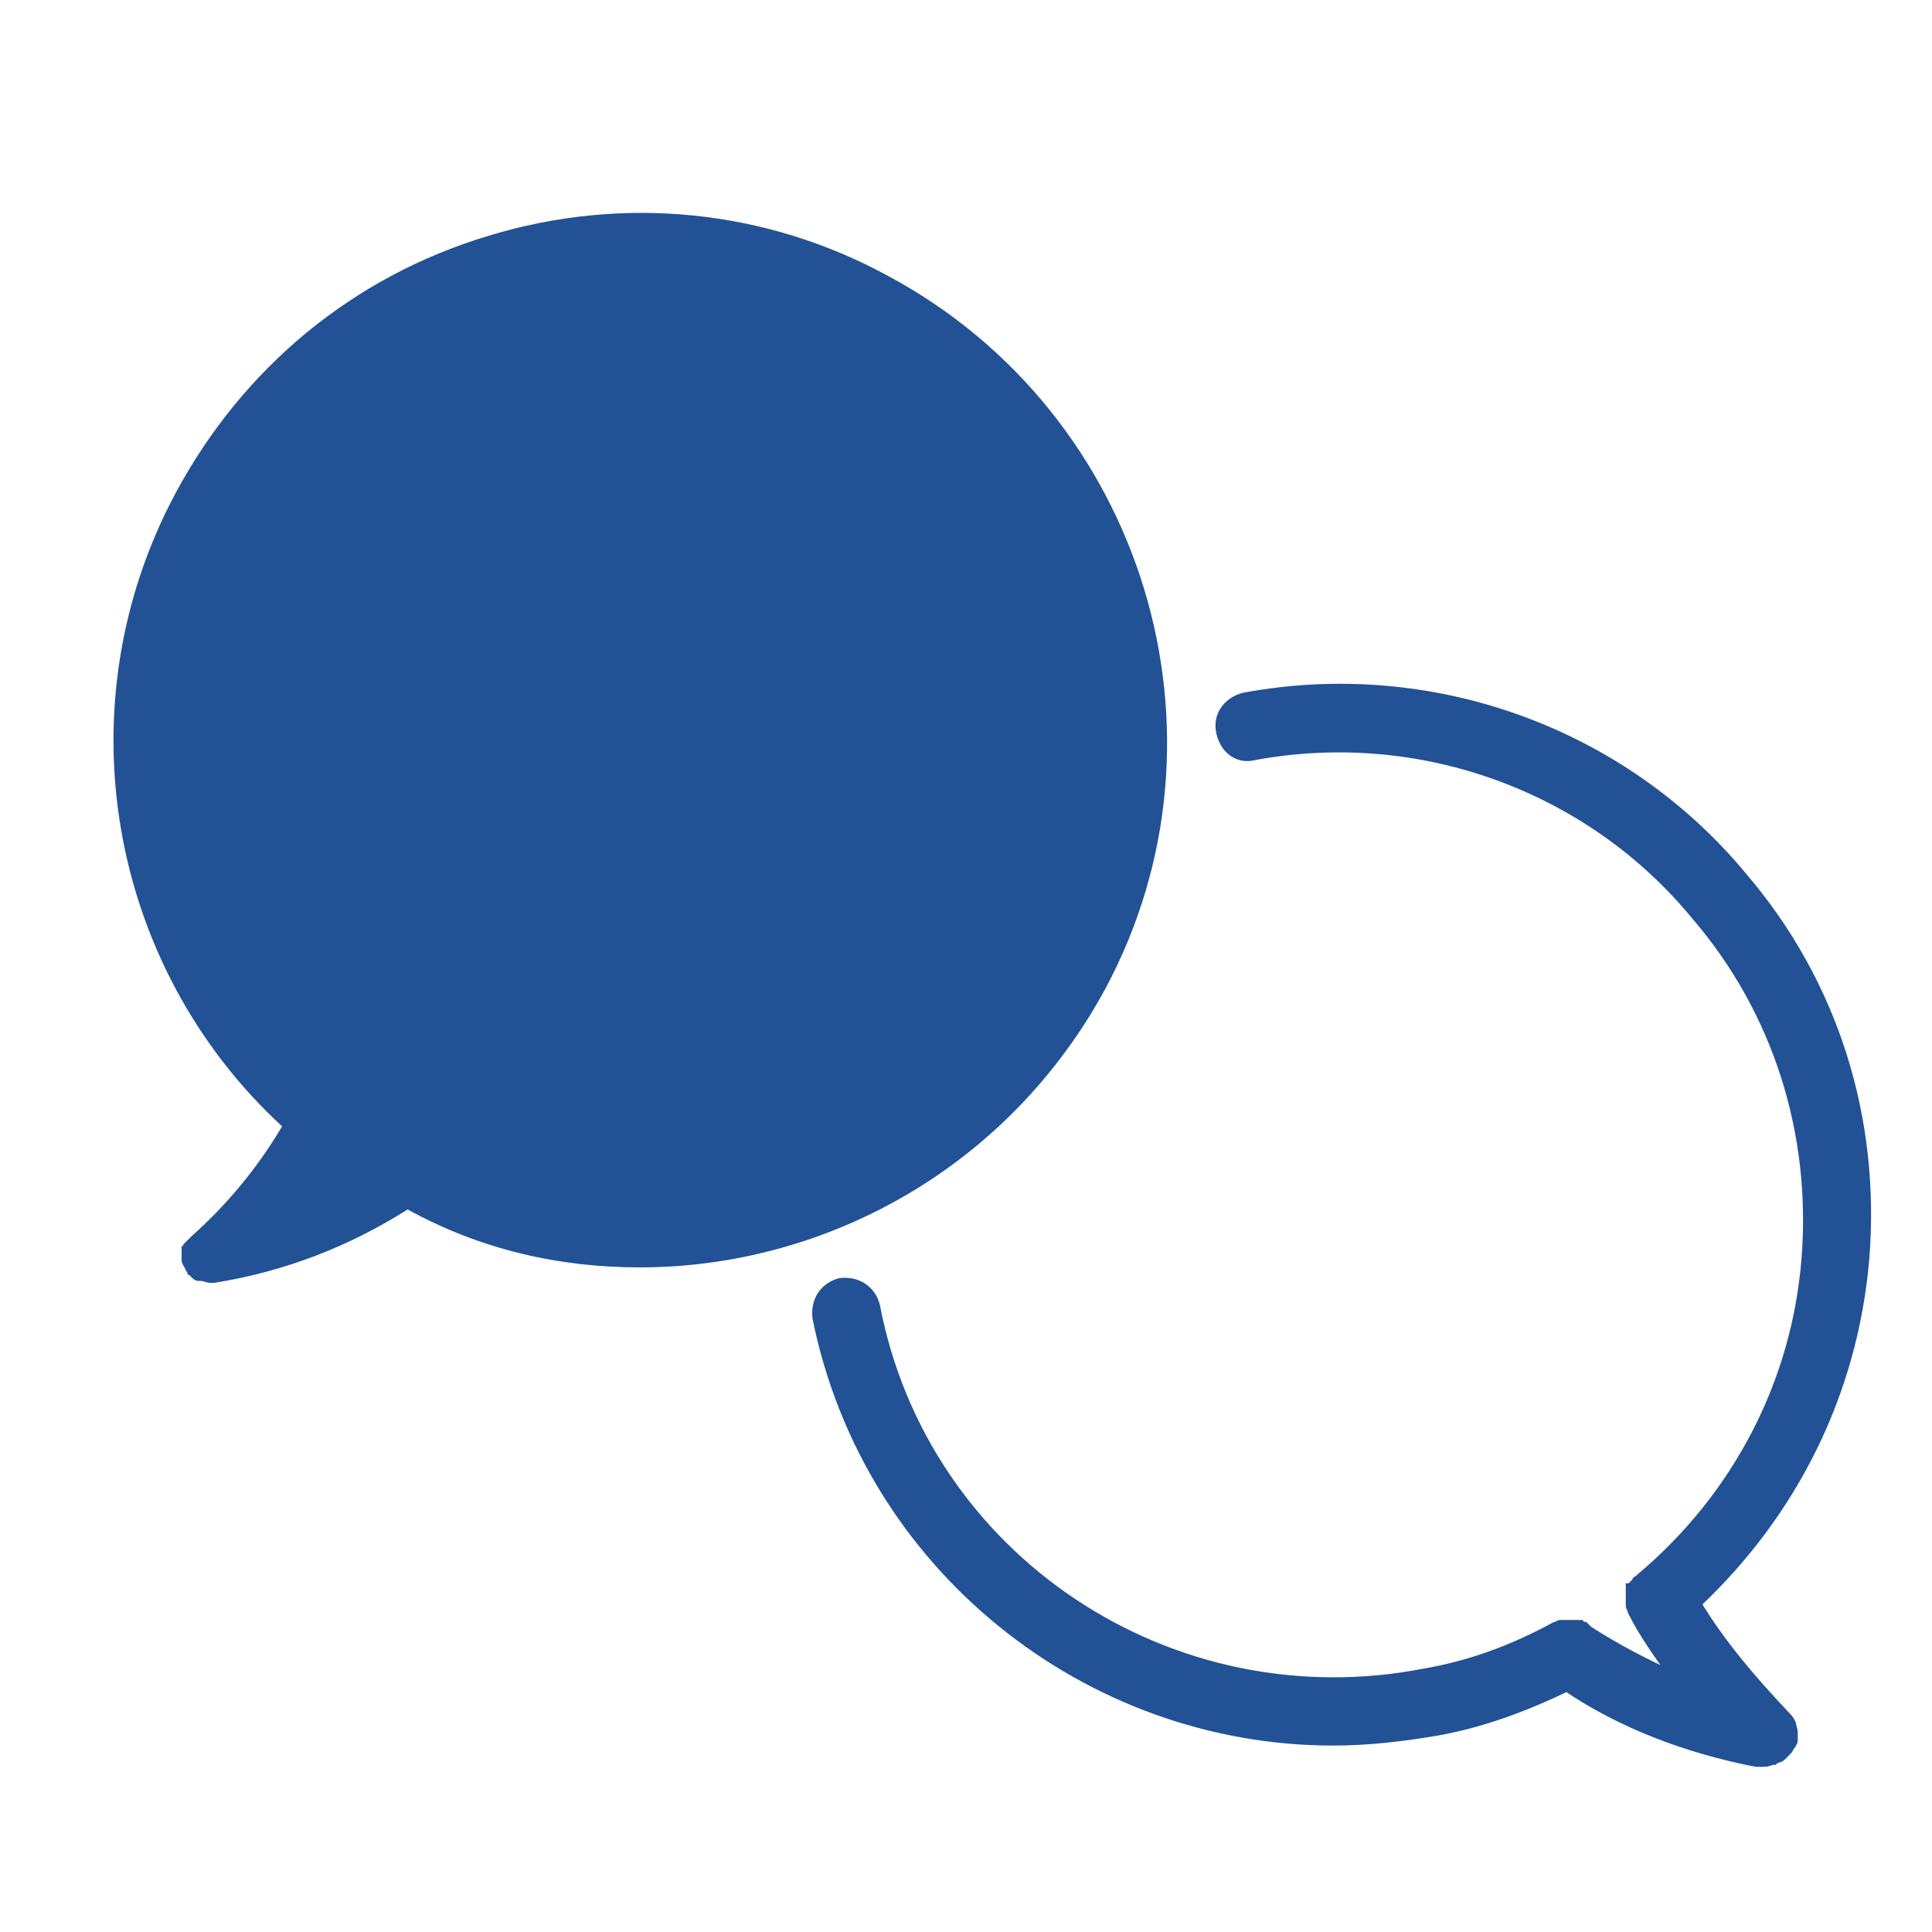
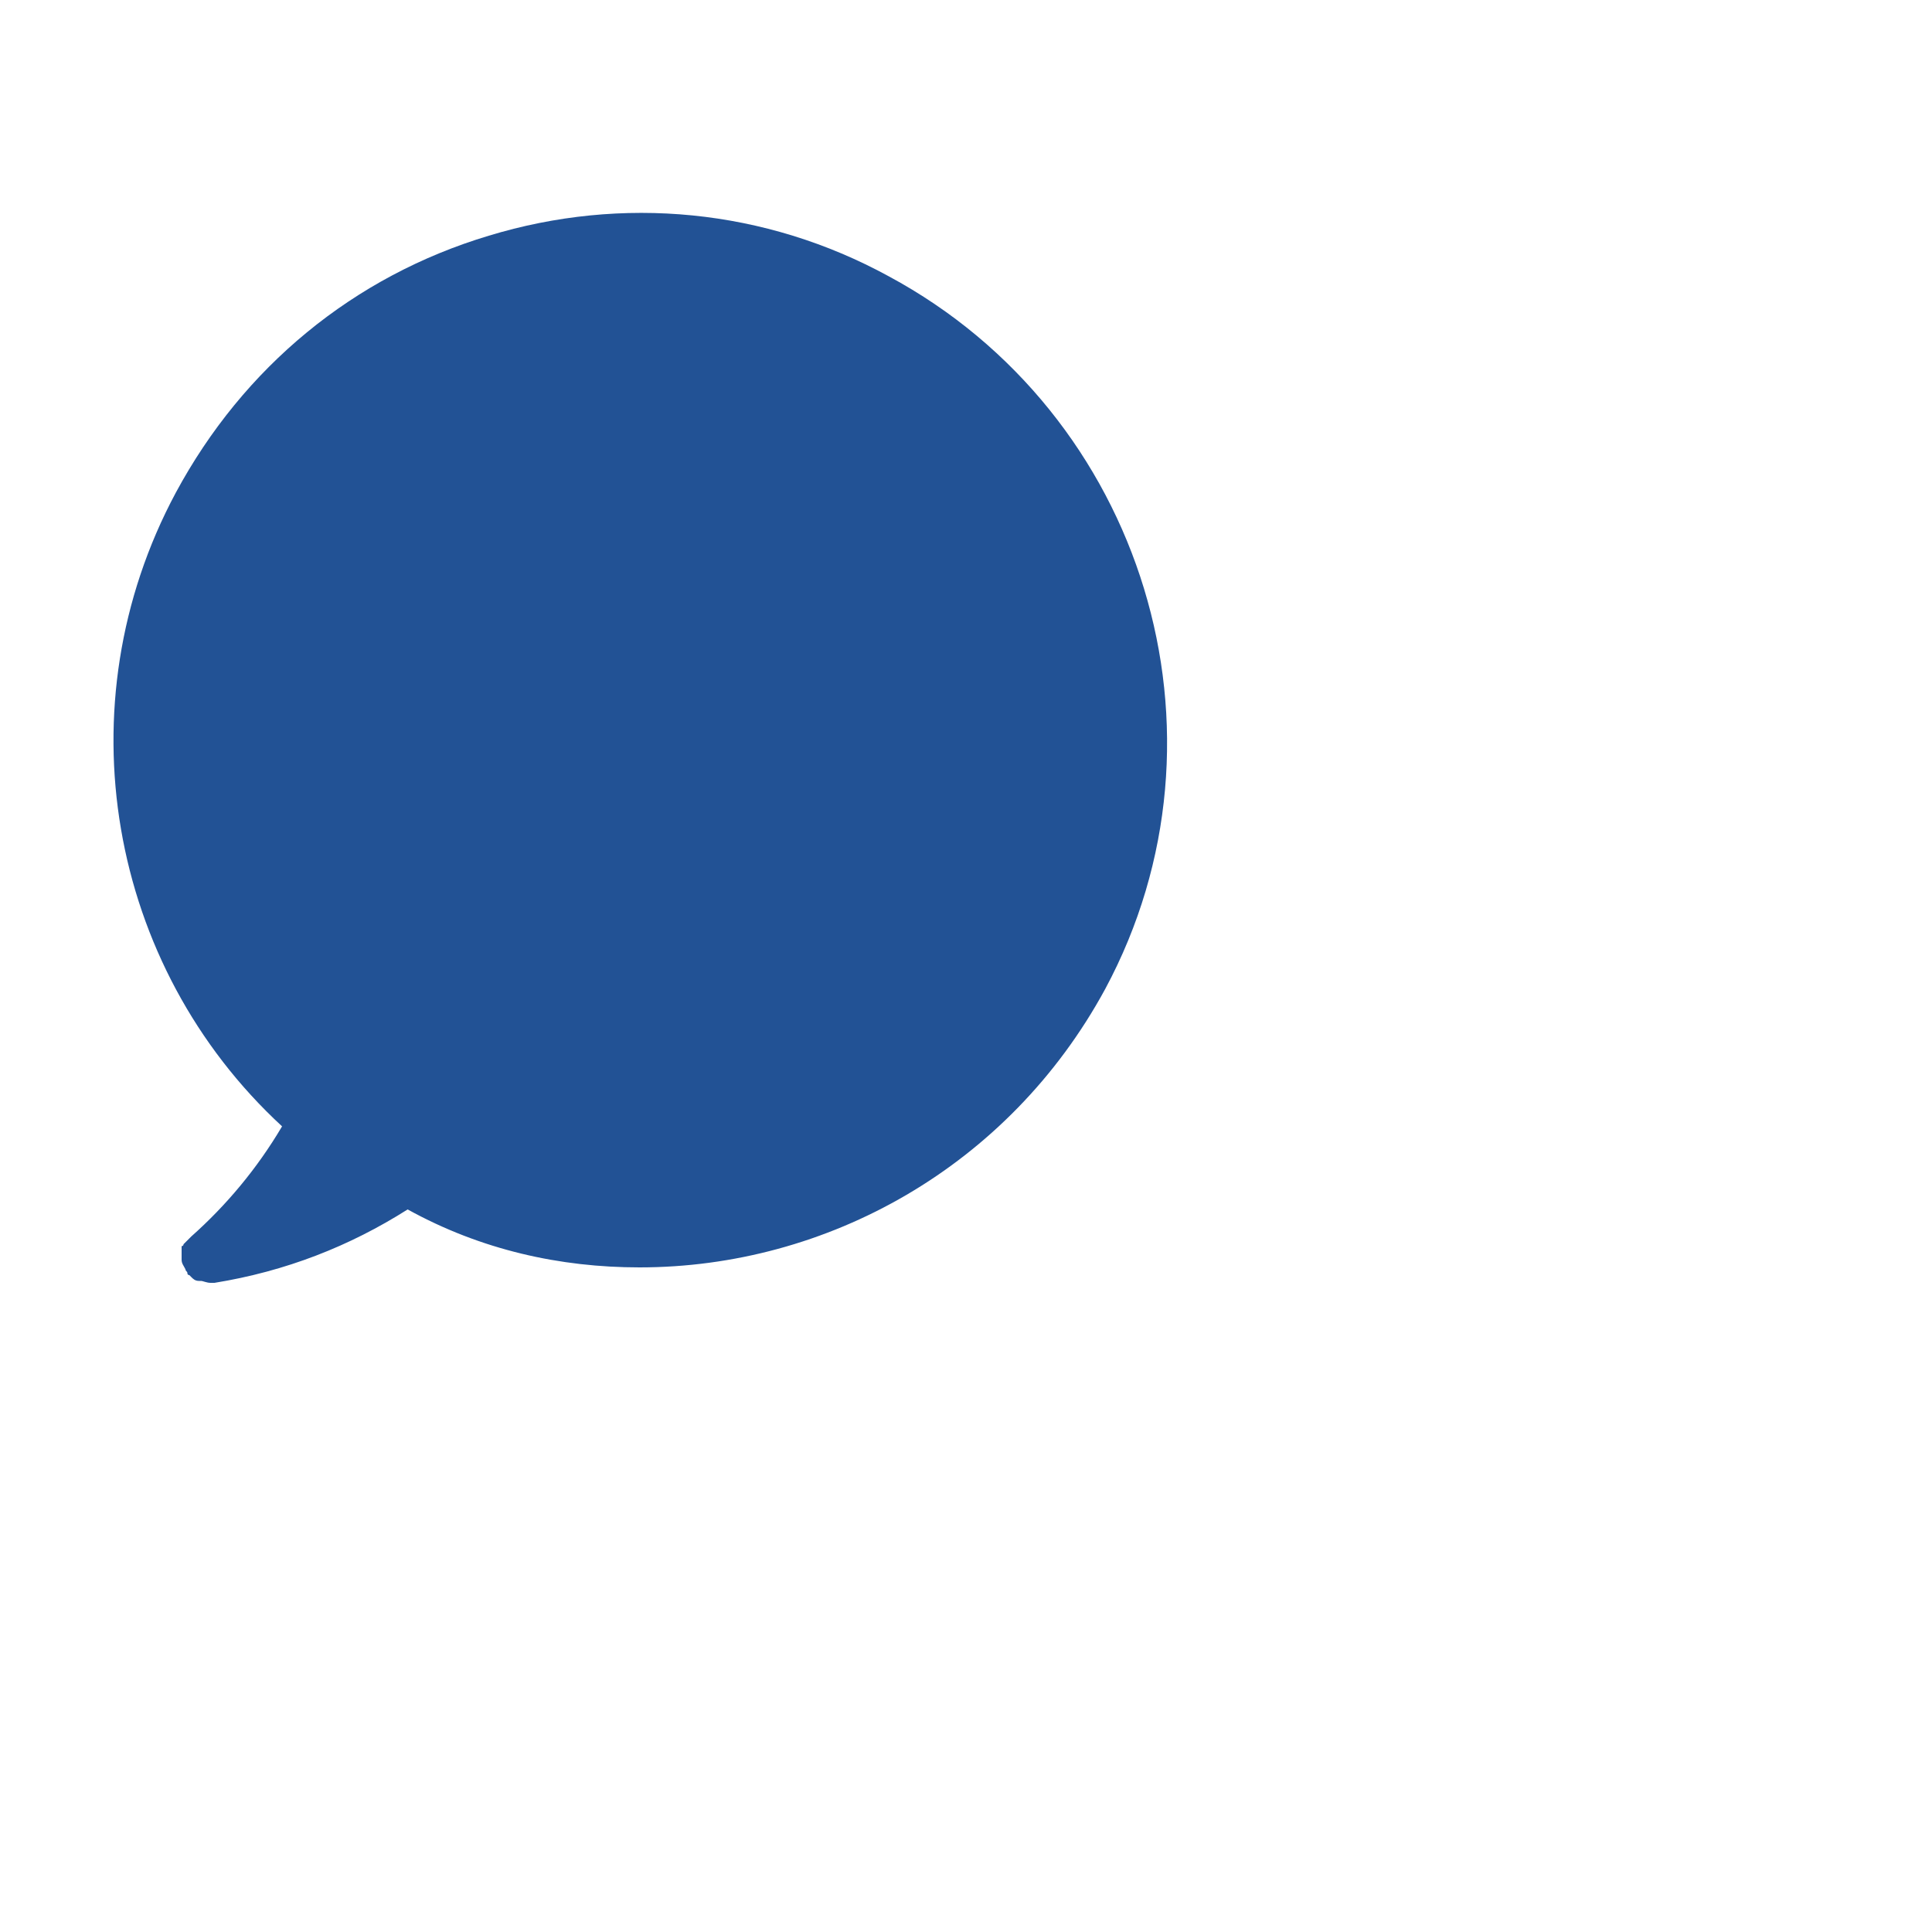
<svg xmlns="http://www.w3.org/2000/svg" version="1.1" id="Layer_1" x="0px" y="0px" viewBox="0 0 100 100" style="enable-background:new 0 0 100 100;" xml:space="preserve">
  <style type="text/css">
	.st0{fill:#225295;}
	.st1{fill:#225295;stroke:#225295;stroke-width:0.5;stroke-miterlimit:10;}
</style>
  <path class="st0" d="M33.1,65.6c9.7,0,19.1-5.2,24.1-14.4c7.1-13.2,2-29.8-11.2-36.9c-6.4-3.5-13.8-4.2-20.7-2.1  c-7,2.1-12.7,6.8-16.2,13.3c-5.9,11-3.5,24.5,5.5,32.8c-1.3,2.2-2.9,4.1-4.7,5.7l0,0l-0.1,0.1l-0.1,0.1l-0.1,0.1l-0.1,0.1  c0,0,0,0.1-0.1,0.1v0.1v0.1c0,0.1,0,0.1,0,0.2V65c0,0.1,0,0.1,0,0.2l0,0l0,0c0,0.2,0.1,0.3,0.2,0.5l0,0c0,0.1,0.1,0.1,0.1,0.2  S9.8,66,9.8,66s0,0,0.1,0.1s0.2,0.2,0.4,0.2h0.1c0.1,0,0.3,0.1,0.5,0.1l0,0l0,0l0,0l0,0c0.1,0,0.2,0,0.2,0c3.7-0.6,7-1.9,10-3.8  C24.9,64.7,29,65.6,33.1,65.6z" />
-   <path class="st1" d="M96.5,65.2c0.6-7.3-1.6-14.3-6.3-19.8c-6.2-7.5-16.1-11.1-25.8-9.3c-0.8,0.2-1.4,0.9-1.2,1.8s0.9,1.4,1.7,1.2  c8.6-1.6,17.4,1.6,22.9,8.3c4.2,4.9,6.2,11.2,5.7,17.7s-3.6,12.4-8.6,16.6c0,0,0,0-0.1,0.1c-0.1,0-0.1,0.1-0.1,0.1L84.6,82l-0.1,0.1  c0,0,0,0.1-0.1,0.1v0.1v0.1v0.1v0.1c0,0.1,0,0.1,0,0.2s0,0.1,0,0.2v0.1c0,0.1,0.1,0.2,0.1,0.3c0.6,1.2,1.4,2.3,2.2,3.4  c-1.6-0.7-3.1-1.5-4.5-2.4c0,0-0.1,0-0.1-0.1L82,84.2c-0.1,0-0.1,0-0.2-0.1h-0.1c-0.1,0-0.1,0-0.2,0h-0.1c-0.1,0-0.1,0-0.2,0h-0.1  c-0.1,0-0.1,0-0.2,0h-0.1c-0.1,0-0.1,0-0.2,0.1c0,0,0,0-0.1,0c-2.2,1.2-4.4,2-6.7,2.4c-13.2,2.6-26-5.9-28.5-19  c-0.2-0.8-0.9-1.3-1.8-1.2c-0.8,0.2-1.3,0.9-1.2,1.8c2.6,12.9,14,21.9,26.7,21.9c1.8,0,3.5-0.2,5.3-0.5c2.3-0.4,4.5-1.2,6.8-2.3  c2.8,1.9,6.2,3.2,9.8,3.9c0.1,0,0.2,0,0.3,0l0,0l0,0l0,0l0,0c0.2,0,0.3,0,0.5-0.1h0.1c0.1-0.1,0.3-0.1,0.4-0.2c0,0,0,0,0.1-0.1  l0.1-0.1c0,0,0-0.1,0.1-0.1c0.1-0.1,0.1-0.2,0.2-0.3c0-0.1,0.1-0.1,0.1-0.2V90c0-0.1,0-0.2,0-0.3l0,0c0-0.2-0.1-0.4-0.1-0.5l0,0  c-0.1-0.2-0.2-0.3-0.3-0.4l0,0C90.6,86.9,89,85,87.8,83C92.8,78.3,95.9,72.1,96.5,65.2z" />
</svg>